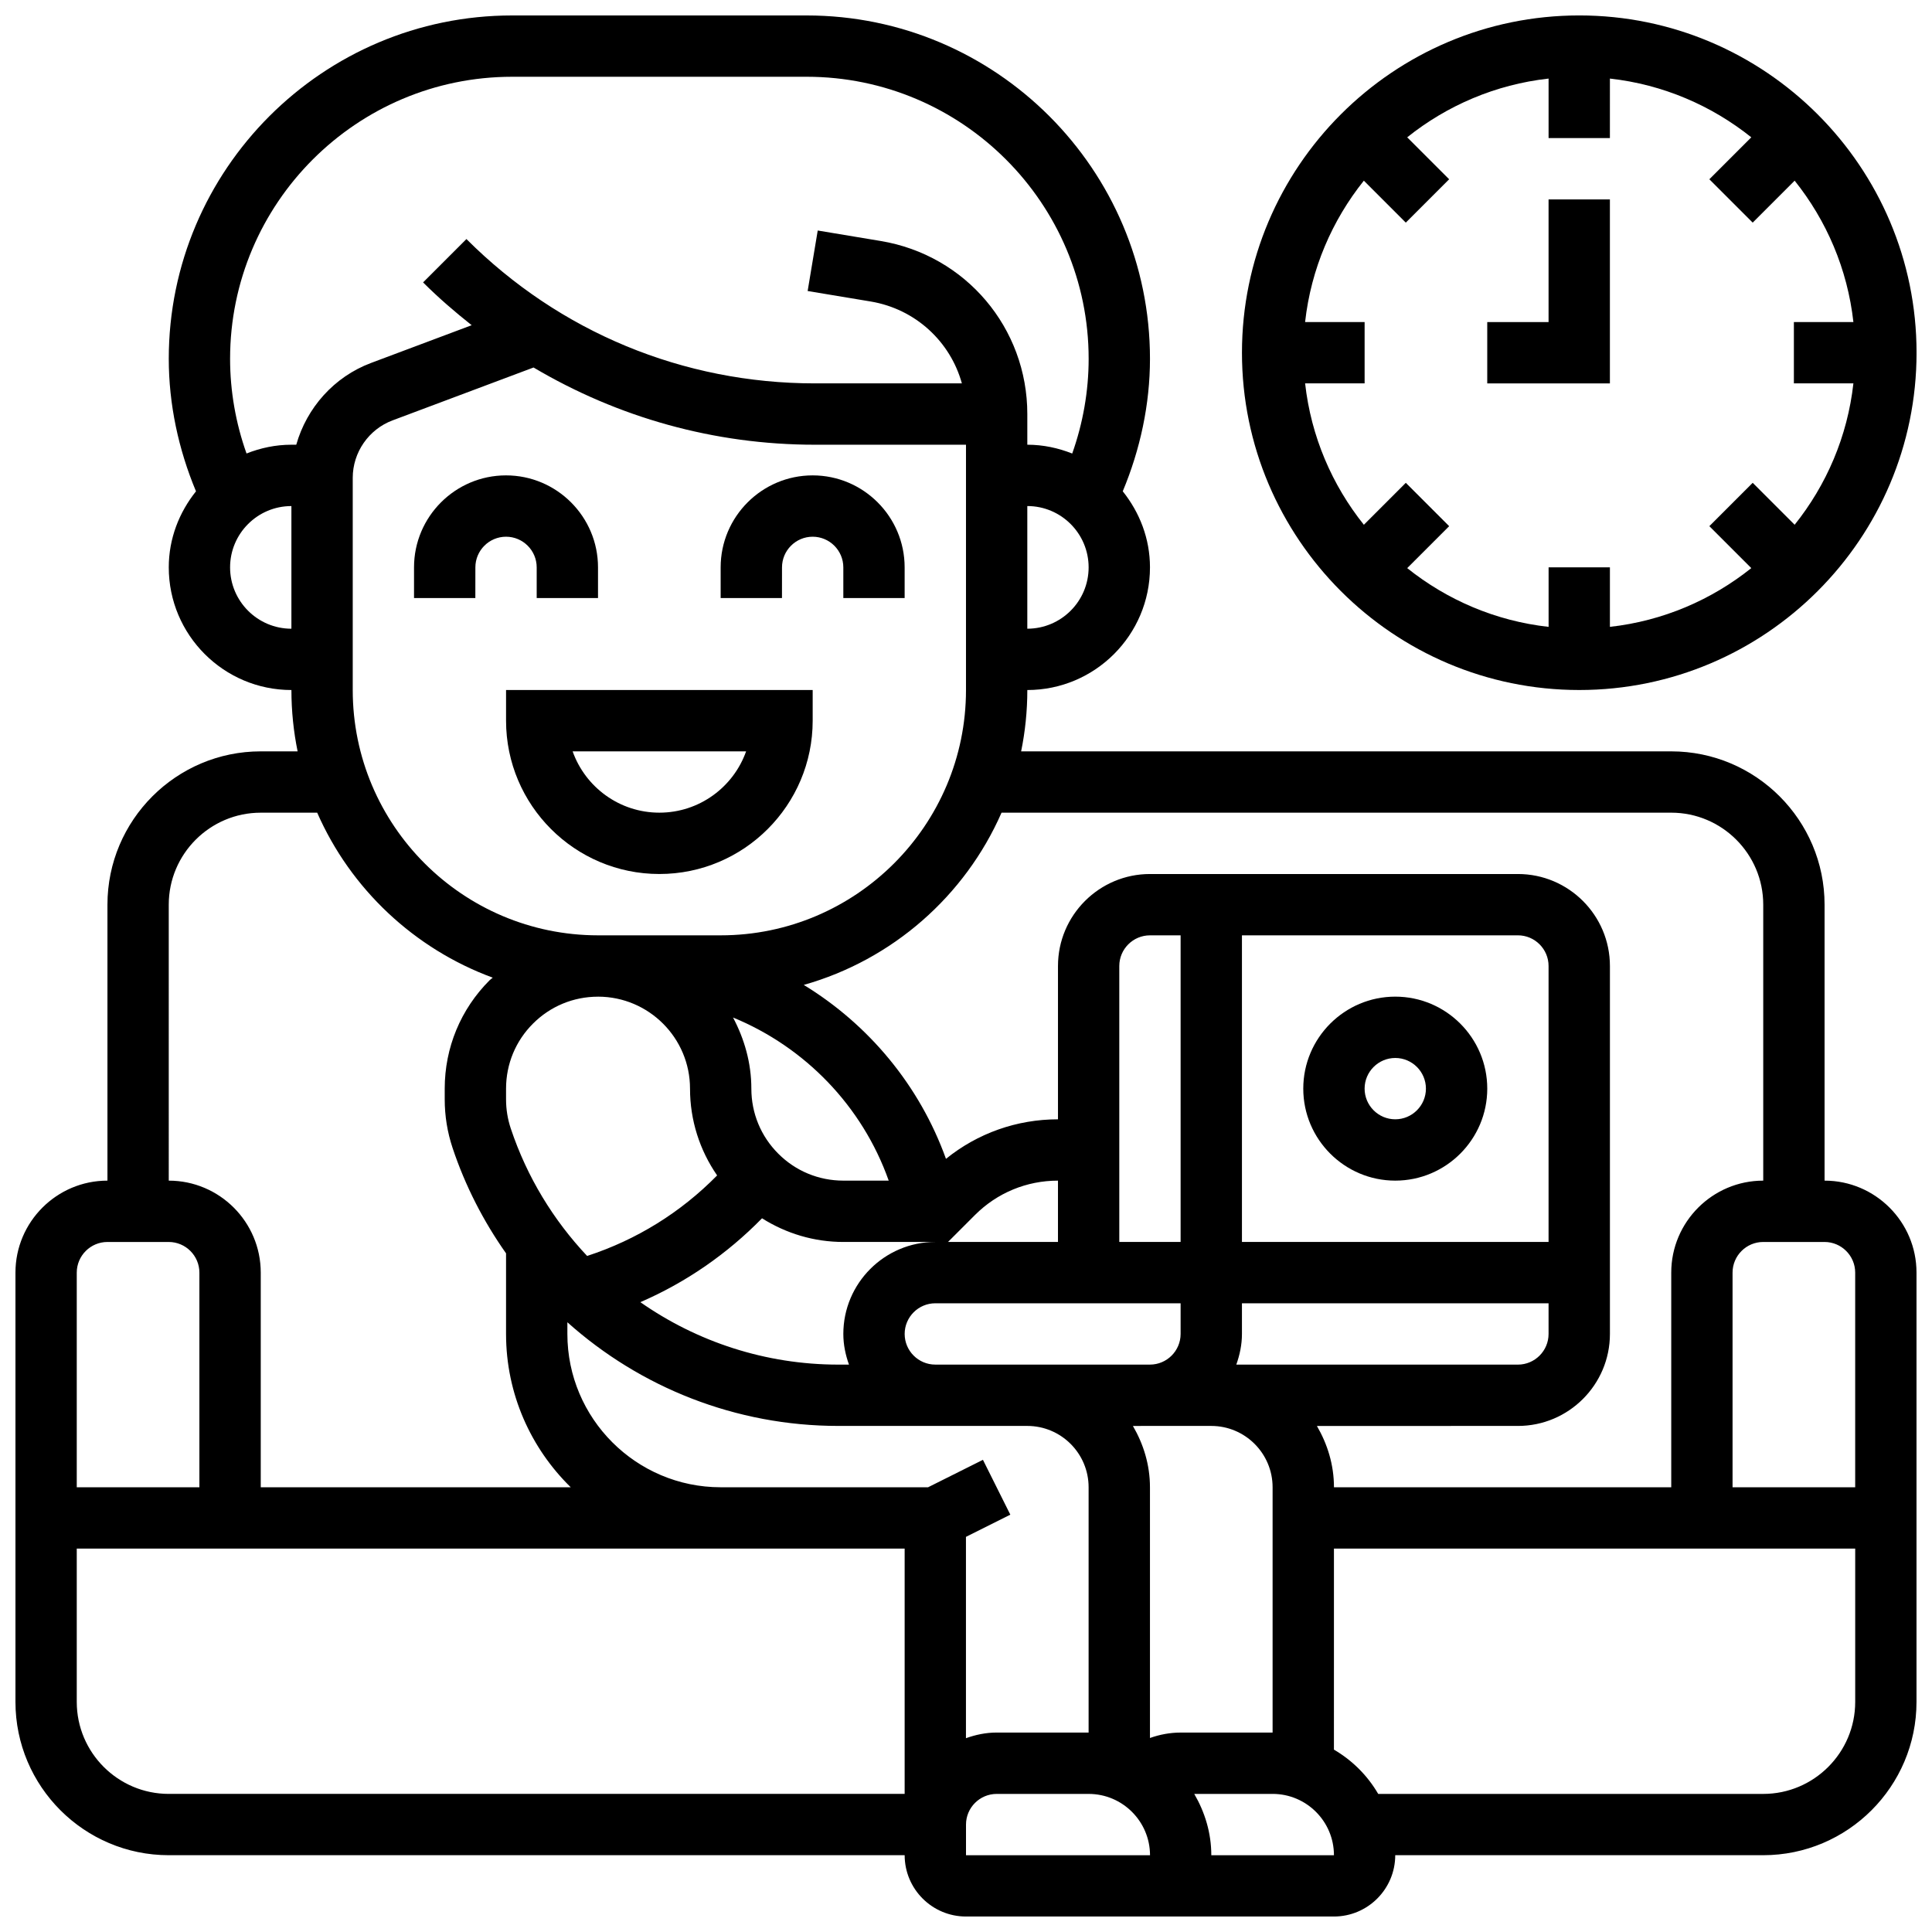
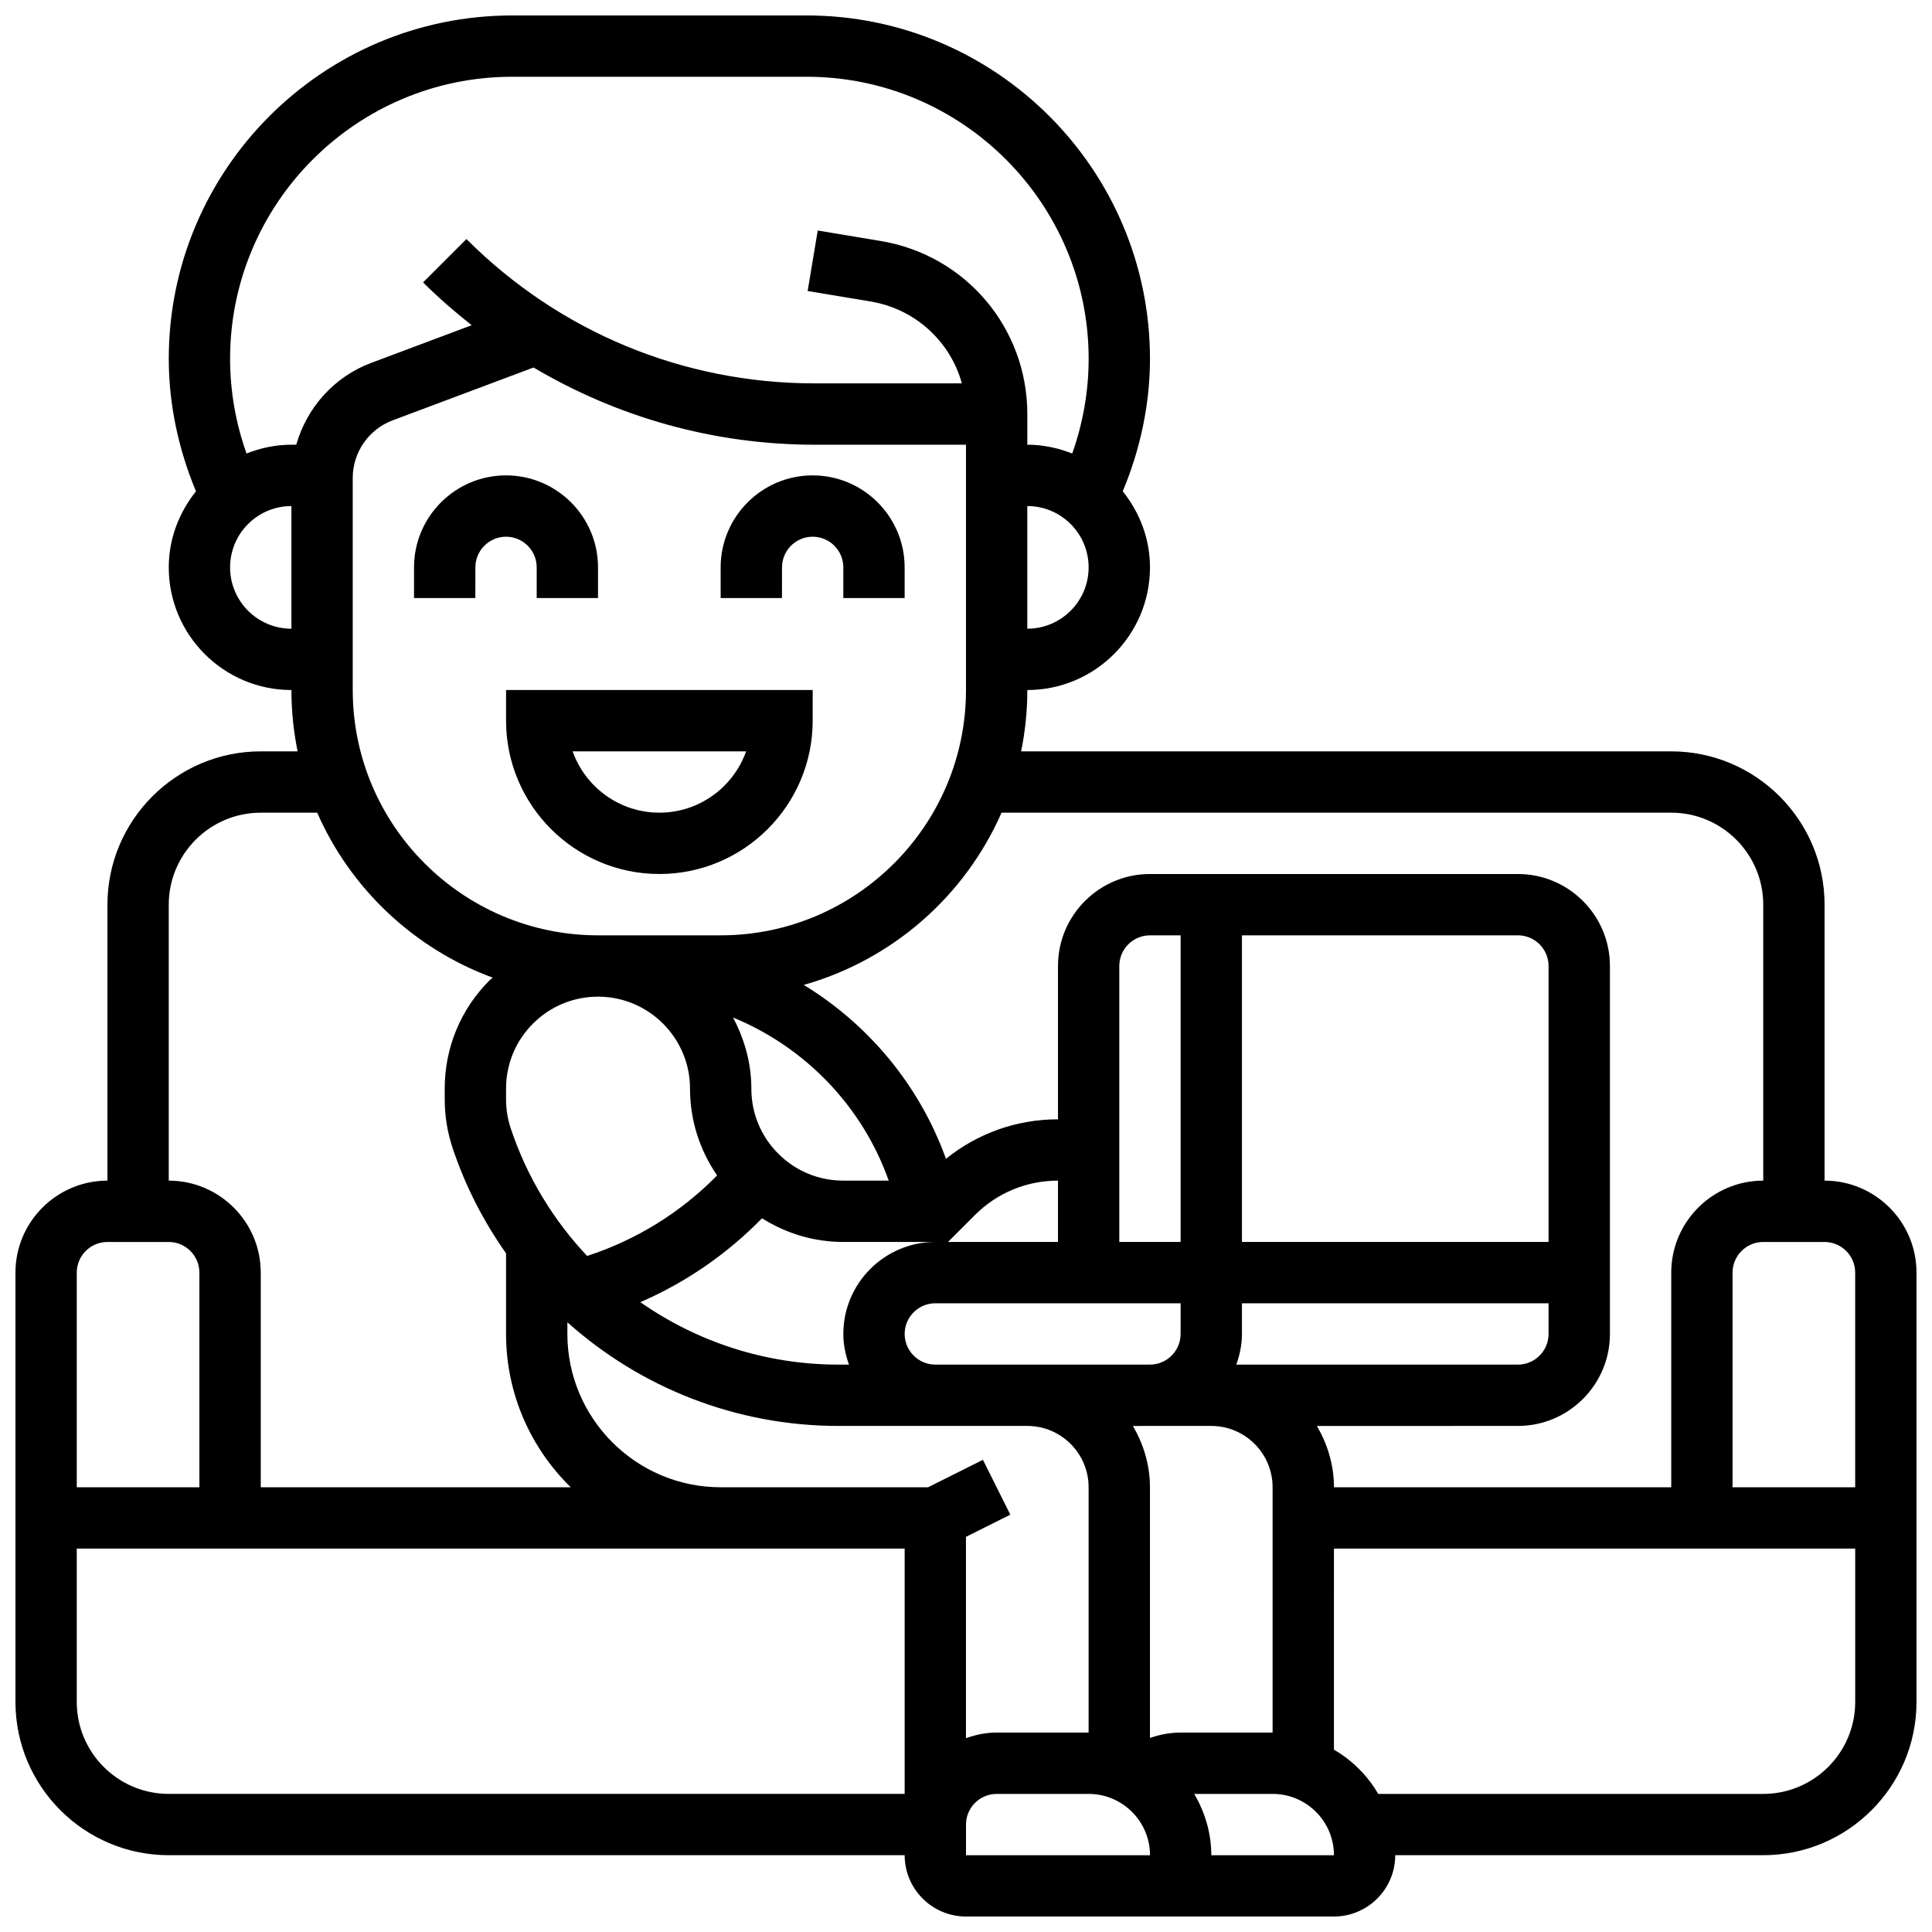
<svg xmlns="http://www.w3.org/2000/svg" width="800px" height="800px" version="1.1" viewBox="144 144 512 512">
  <defs>
    <clipPath id="b">
      <path d="m148.09 148.09h503.81v503.81h-503.81z" />
    </clipPath>
    <clipPath id="a">
-       <path d="m473 148.09h178.9v178.91h-178.9z" />
-     </clipPath>
+       </clipPath>
  </defs>
  <path d="m269.98 294.36c0-4.477 3.648-8.125 8.125-8.125s8.125 3.648 8.125 8.125v8.125h16.25v-8.125c0-13.441-10.938-24.379-24.379-24.379-13.441 0-24.379 10.938-24.379 24.379v8.125h16.25z" />
  <path d="m351.24 294.36c0-4.477 3.648-8.125 8.125-8.125 4.477 0 8.125 3.648 8.125 8.125v8.125h16.25v-8.125c0-13.441-10.938-24.379-24.379-24.379-13.441 0-24.379 10.938-24.379 24.379v8.125h16.25z" />
  <path d="m278.11 334.99c0 22.402 18.227 40.629 40.629 40.629 22.402 0 40.629-18.227 40.629-40.629v-8.125l-81.258-0.004zm63.617 8.125c-3.356 9.457-12.391 16.25-22.988 16.25-10.598 0-19.633-6.793-22.988-16.25z" />
-   <path d="m513.76 408.12c-13.441 0-24.379 10.938-24.379 24.379s10.938 24.379 24.379 24.379c13.441 0 24.379-10.938 24.379-24.379s-10.938-24.379-24.379-24.379zm0 32.504c-4.477 0-8.125-3.648-8.125-8.125 0-4.477 3.648-8.125 8.125-8.125 4.477 0 8.125 3.648 8.125 8.125 0 4.477-3.648 8.125-8.125 8.125z" />
  <g clip-path="url(#b)">
    <path d="m627.53 456.88v-73.133c0-22.402-18.227-40.629-40.629-40.629h-172.29c1.07-5.25 1.641-10.688 1.641-16.254 17.926 0 32.504-14.578 32.504-32.504 0-7.656-2.769-14.602-7.215-20.16 4.641-11.098 7.215-23.094 7.215-35.109 0-50.18-40.816-90.996-90.992-90.996h-78.043c-50.18 0-90.996 40.816-90.996 90.996 0 12.027 2.574 24.012 7.215 35.113-4.441 5.555-7.215 12.504-7.215 20.156 0 17.926 14.578 32.504 32.504 32.504 0 5.566 0.57 11.004 1.641 16.25l-9.766 0.004c-22.402 0-40.629 18.227-40.629 40.629v73.133c-13.441 0-24.379 10.938-24.379 24.379v113.76c0 22.402 18.227 40.629 40.629 40.629h195.02c0 8.965 7.289 16.25 16.25 16.25h97.508c8.965 0 16.25-7.289 16.25-16.25h97.512c22.402 0 40.629-18.227 40.629-40.629v-113.76c0.008-13.441-10.93-24.379-24.367-24.379zm-40.633-97.512c13.441 0 24.379 10.938 24.379 24.379v73.133c-13.441 0-24.379 10.938-24.379 24.379v56.883h-89.383c0-5.949-1.723-11.449-4.519-16.25l53.273-0.004c13.441 0 24.379-10.938 24.379-24.379v-97.508c0-13.441-10.938-24.379-24.379-24.379h-97.512c-13.441 0-24.379 10.938-24.379 24.379v40.629c-10.938 0-21.297 3.699-29.684 10.473-6.996-19.469-20.5-35.602-37.688-46.09 23.516-6.641 42.734-23.566 52.414-45.645zm-130.02 243.78c-2.805 0-5.535 0.52-8.125 1.438v-66.445c0-5.949-1.723-11.449-4.519-16.25l4.519-0.004h16.25c8.965 0 16.25 7.289 16.25 16.25v65.008zm-52.387-72.281-14.539 7.273h-54.961c-22.402 0-40.629-18.227-40.629-40.629v-3.098c19.297 17.27 44.609 27.473 71.816 27.473h50.066c8.965 0 16.25 7.289 16.25 16.25v65.008h-24.379c-2.859 0-5.574 0.586-8.125 1.496v-53.355l11.758-5.883zm-44.547-269.01h40.055v65.008c0 35.844-29.164 65.008-65.008 65.008h-24.289-0.09-8.125-0.008-0.023c-35.828-0.023-64.977-29.172-64.977-65.008v-56.238c0-6.738 4.234-12.855 10.547-15.219l37.371-14.016c22.371 13.25 47.879 20.465 74.547 20.465zm111.69 243.78c0.91-2.551 1.496-5.266 1.496-8.125v-8.125h81.258v8.125c0 4.477-3.648 8.125-8.125 8.125zm1.496-32.504v-81.262h73.133c4.477 0 8.125 3.648 8.125 8.125v73.133zm-16.254 0h-16.25v-73.133c0-4.477 3.648-8.125 8.125-8.125h8.125zm0 16.25v8.125c0 4.477-3.648 8.125-8.125 8.125h-56.879c-4.477 0-8.125-3.648-8.125-8.125 0-4.477 3.648-8.125 8.125-8.125zm-110.93-22.523c6.402 4.031 13.781 6.273 21.543 6.273h24.383c-13.441 0-24.379 10.938-24.379 24.379 0 2.859 0.586 5.574 1.496 8.125h-2.812c-19.281 0-37.461-6.039-52.477-16.551 12.078-5.227 22.98-12.762 32.246-22.227zm78.43 6.273h-29.141l7.144-7.144c5.875-5.875 13.691-9.109 21.996-9.109zm-56.887-16.254c-6.508 0-12.637-2.535-17.234-7.144-4.609-4.598-7.137-10.723-7.137-17.23 0-6.844-1.859-13.188-4.852-18.852 19.016 7.816 34.242 23.426 41.254 43.23zm-65-48.754h0.031c13.426 0.023 24.344 10.945 24.344 24.379 0 8.344 2.543 16.277 7.184 22.996-9.645 9.809-21.363 17.082-34.453 21.34-8.906-9.457-15.926-20.867-20.234-33.781-0.828-2.488-1.25-5.078-1.25-7.703v-2.859c0-6.508 2.535-12.637 7.144-17.234 4.598-4.598 10.703-7.125 17.203-7.133 0.004-0.004 0.023-0.004 0.031-0.004zm113.76-97.512v-32.504c8.965 0 16.25 7.289 16.25 16.25 0.004 8.965-7.285 16.254-16.25 16.254zm-136.53-146.27h78.043c41.215 0 74.742 33.531 74.742 74.746 0 8.523-1.496 17.055-4.356 25.102-3.699-1.465-7.688-2.336-11.898-2.336v-8.125c0-22.824-16.34-42.117-38.852-45.863l-16.691-2.777-2.672 16.031 16.691 2.777c11.871 1.984 21.109 10.605 24.184 21.703h-38.957c-34.883 0-67.68-13.586-92.344-38.25l-11.488 11.488c4.086 4.086 8.418 7.809 12.879 11.344l-26.668 10.004c-9.809 3.672-17.043 11.887-19.82 21.668h-1.285c-4.211 0-8.199 0.863-11.895 2.324-2.863-8.035-4.356-16.566-4.356-25.09 0-41.215 33.527-74.746 74.742-74.746zm-74.742 130.02c0-8.965 7.289-16.25 16.25-16.25v32.504c-8.961 0-16.25-7.289-16.25-16.254zm-16.254 89.387c0-13.441 10.938-24.379 24.379-24.379h14.961c8.855 20.199 25.711 36.07 46.52 43.719-0.262 0.25-0.57 0.422-0.828 0.684-7.672 7.672-11.898 17.875-11.898 28.727v2.859c0 4.371 0.699 8.695 2.082 12.848 3.387 10.164 8.23 19.512 14.172 27.945v21.363c0 15.91 6.582 30.293 17.145 40.629h-82.152v-56.883c0-13.441-10.938-24.379-24.379-24.379zm-24.379 97.512c0-4.477 3.648-8.125 8.125-8.125h16.25c4.477 0 8.125 3.648 8.125 8.125v56.883h-32.5zm24.379 138.14c-13.441 0-24.379-10.938-24.379-24.379v-40.629h219.4v65.008zm211.28 16.254v-8.125c0-4.477 3.648-8.125 8.125-8.125h24.379c8.965 0 16.25 7.289 16.262 16.25zm65.008 0c0-5.949-1.723-11.449-4.519-16.25l20.77-0.004c8.965 0 16.25 7.289 16.25 16.25zm170.64-40.629c0 13.441-10.938 24.379-24.379 24.379l-102.03-0.004c-2.836-4.867-6.867-8.891-11.734-11.734l0.004-53.273h138.14zm-32.504-56.883v-56.883c0-4.477 3.648-8.125 8.125-8.125h16.25c4.477 0 8.125 3.648 8.125 8.125v56.883z" />
  </g>
  <g clip-path="url(#a)">
-     <path d="m562.52 326.86c49.285 0 89.387-40.102 89.387-89.387-0.004-49.281-40.105-89.383-89.387-89.383-49.285 0-89.387 40.102-89.387 89.387 0 49.281 40.102 89.383 89.387 89.383zm-72.656-97.512c1.566-14.082 7.152-26.945 15.57-37.469l11.117 11.117 11.488-11.488-11.117-11.117c10.523-8.418 23.387-14 37.469-15.57v15.773h16.25l0.004-15.773c14.082 1.566 26.945 7.152 37.469 15.57l-11.117 11.117 11.488 11.488 11.117-11.117c8.418 10.523 14 23.387 15.57 37.469h-15.773v16.25h15.773c-1.566 14.082-7.152 26.945-15.57 37.469l-11.117-11.117-11.488 11.488 11.117 11.117c-10.523 8.418-23.387 14-37.469 15.57v-15.77h-16.25v15.773c-14.082-1.566-26.945-7.152-37.469-15.57l11.117-11.117-11.488-11.488-11.117 11.117c-8.418-10.523-14-23.387-15.57-37.469h15.77v-16.25z" />
-   </g>
-   <path d="m570.64 196.85h-16.254v32.504h-16.25v16.254h32.504z" />
+     </g>
</svg>